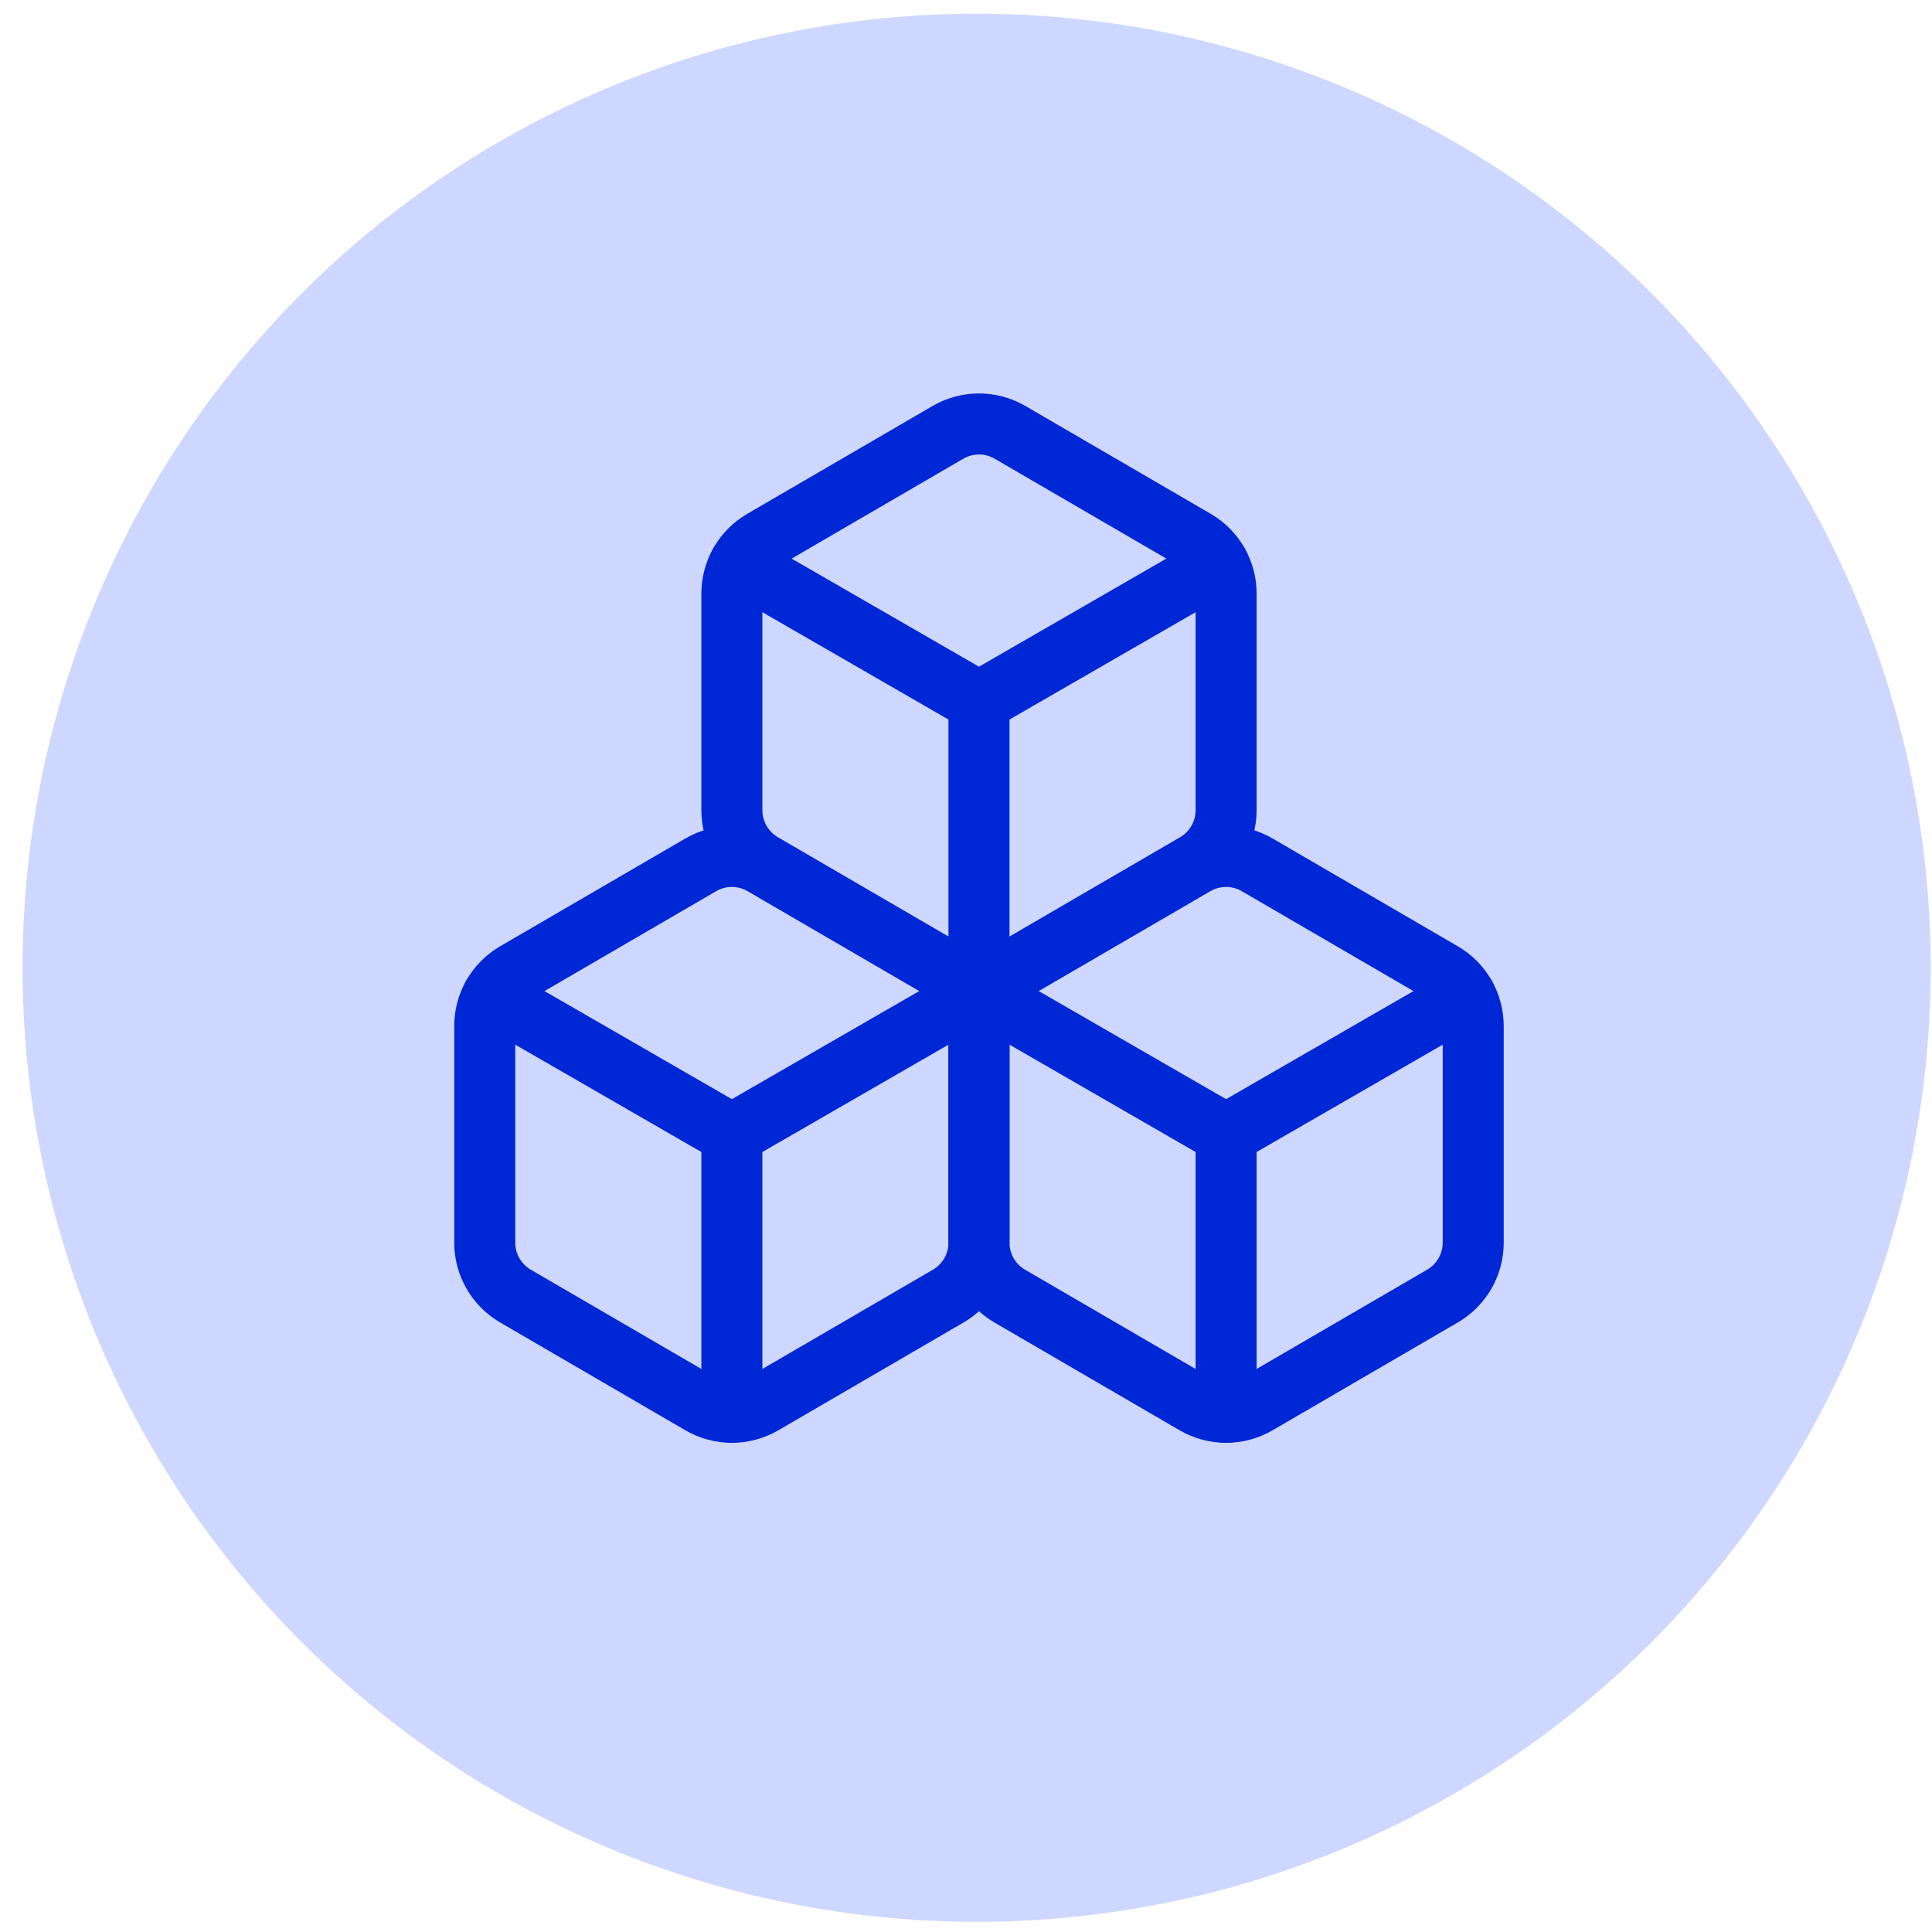
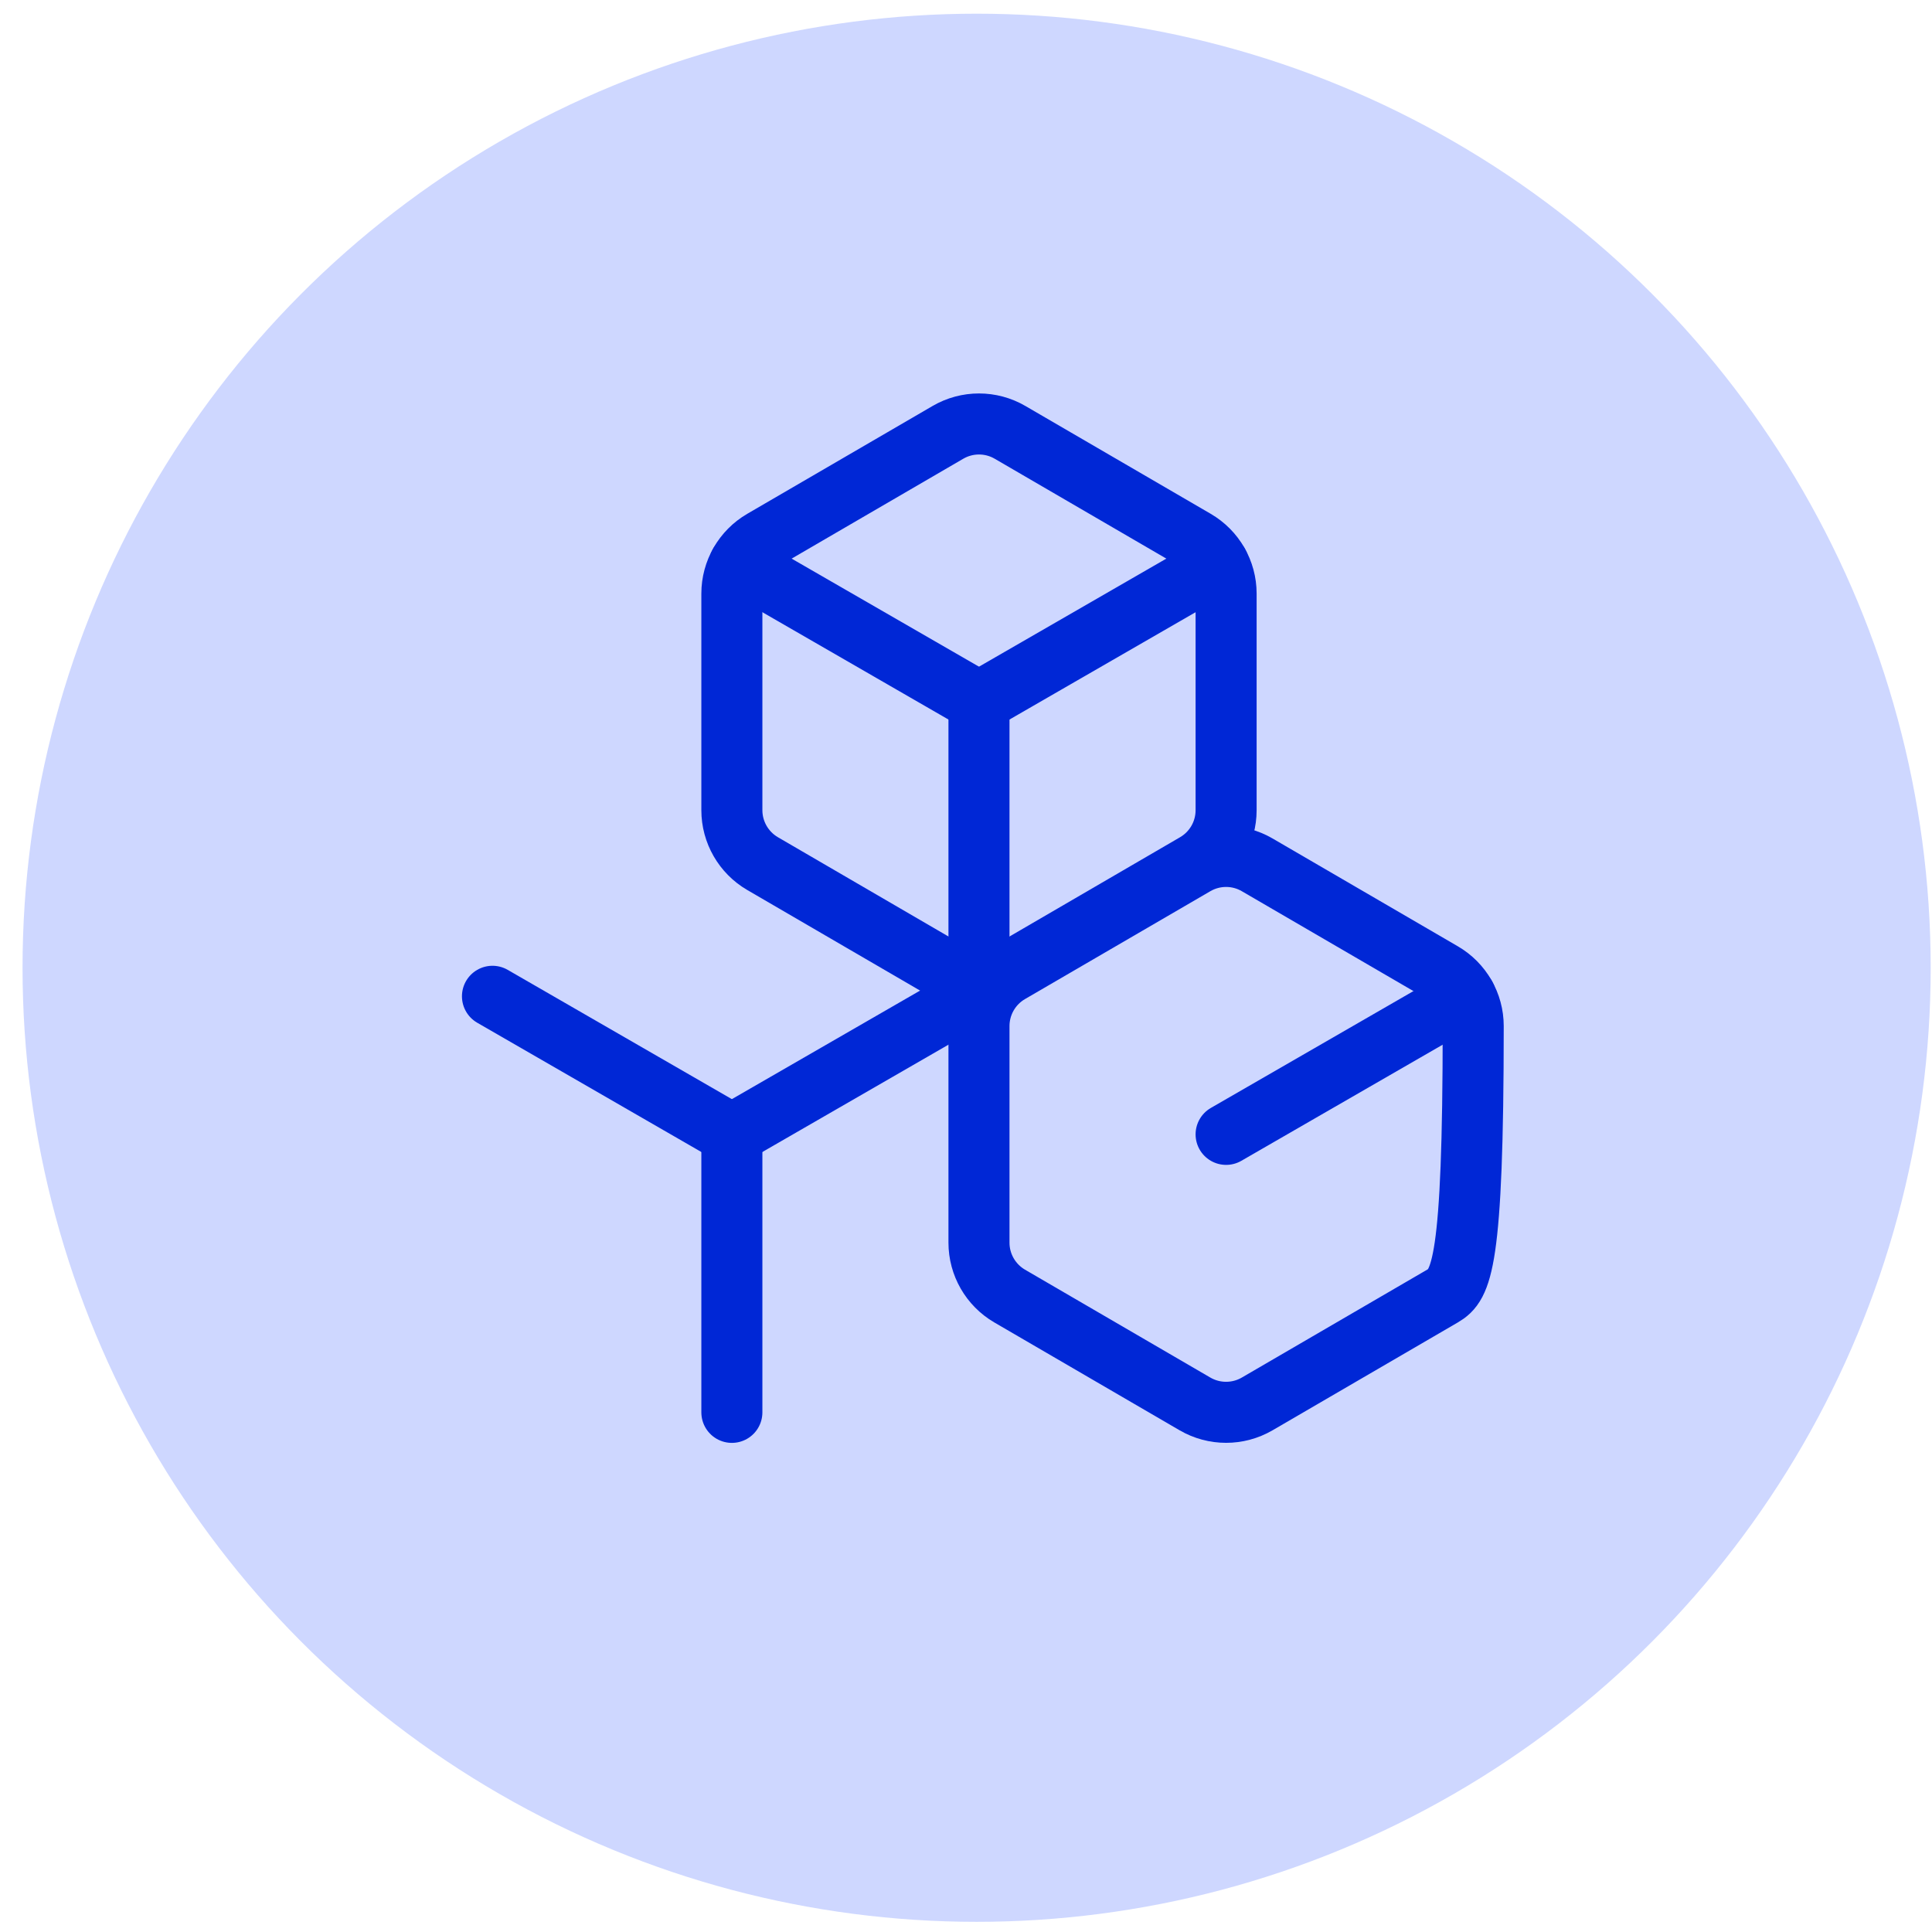
<svg xmlns="http://www.w3.org/2000/svg" width="81" height="81" viewBox="0 0 81 81" fill="none">
  <circle cx="40.945" cy="40.574" r="40" fill="#CED7FF" />
-   <path fill-rule="evenodd" clip-rule="evenodd" d="M20.323 52.099V43.018C20.323 42.096 20.814 41.244 21.61 40.78L29.381 36.258C30.186 35.789 31.181 35.789 31.987 36.258L39.757 40.78C40.554 41.244 41.044 42.096 41.044 43.018V52.1C41.044 53.022 40.554 53.874 39.757 54.338L31.987 58.861C31.181 59.329 30.186 59.329 29.381 58.861L21.61 54.338C20.814 53.873 20.323 53.021 20.323 52.099Z" stroke="#0027D6" stroke-width="2.559" stroke-linecap="round" stroke-linejoin="round" />
  <path d="M30.684 59.214V47.559" stroke="#0027D6" stroke-width="2.559" stroke-linecap="round" stroke-linejoin="round" />
  <path d="M30.684 47.559L40.721 41.77" stroke="#0027D6" stroke-width="2.559" stroke-linecap="round" stroke-linejoin="round" />
  <path d="M20.647 41.77L30.684 47.559" stroke="#0027D6" stroke-width="2.559" stroke-linecap="round" stroke-linejoin="round" />
-   <path fill-rule="evenodd" clip-rule="evenodd" d="M41.044 52.099V43.018C41.044 42.096 41.534 41.244 42.331 40.78L50.101 36.258C50.907 35.789 51.901 35.789 52.707 36.258L60.477 40.78C61.274 41.244 61.765 42.096 61.765 43.018V52.1C61.765 53.022 61.274 53.874 60.477 54.338L52.707 58.861C51.901 59.329 50.907 59.329 50.101 58.861L42.331 54.338C41.534 53.873 41.044 53.021 41.044 52.099Z" stroke="#0027D6" stroke-width="2.559" stroke-linecap="round" stroke-linejoin="round" />
-   <path d="M51.405 59.214V47.559" stroke="#0027D6" stroke-width="2.559" stroke-linecap="round" stroke-linejoin="round" />
+   <path fill-rule="evenodd" clip-rule="evenodd" d="M41.044 52.099V43.018C41.044 42.096 41.534 41.244 42.331 40.78L50.101 36.258C50.907 35.789 51.901 35.789 52.707 36.258L60.477 40.78C61.274 41.244 61.765 42.096 61.765 43.018C61.765 53.022 61.274 53.874 60.477 54.338L52.707 58.861C51.901 59.329 50.907 59.329 50.101 58.861L42.331 54.338C41.534 53.873 41.044 53.021 41.044 52.099Z" stroke="#0027D6" stroke-width="2.559" stroke-linecap="round" stroke-linejoin="round" />
  <path d="M51.405 47.559L61.442 41.77" stroke="#0027D6" stroke-width="2.559" stroke-linecap="round" stroke-linejoin="round" />
-   <path d="M41.368 41.77L51.404 47.559" stroke="#0027D6" stroke-width="2.559" stroke-linecap="round" stroke-linejoin="round" />
  <path fill-rule="evenodd" clip-rule="evenodd" d="M30.684 33.968V24.887C30.684 23.965 31.175 23.113 31.971 22.649L39.742 18.127C40.547 17.658 41.542 17.658 42.347 18.127L50.118 22.649C50.914 23.113 51.405 23.965 51.405 24.887V33.969C51.405 34.892 50.914 35.744 50.118 36.207L42.347 40.73C41.542 41.199 40.547 41.199 39.742 40.73L31.971 36.207C31.175 35.742 30.684 34.89 30.684 33.968Z" fill="#CED7FF" stroke="#0027D6" stroke-width="2.559" stroke-linecap="round" stroke-linejoin="round" />
  <path d="M41.044 41.083V29.428" stroke="#0027D6" stroke-width="2.559" stroke-linecap="round" stroke-linejoin="round" />
  <path d="M41.044 29.428L51.081 23.639" stroke="#0027D6" stroke-width="2.559" stroke-linecap="round" stroke-linejoin="round" />
  <path d="M31.008 23.639L41.045 29.428" stroke="#0027D6" stroke-width="2.559" stroke-linecap="round" stroke-linejoin="round" />
</svg>